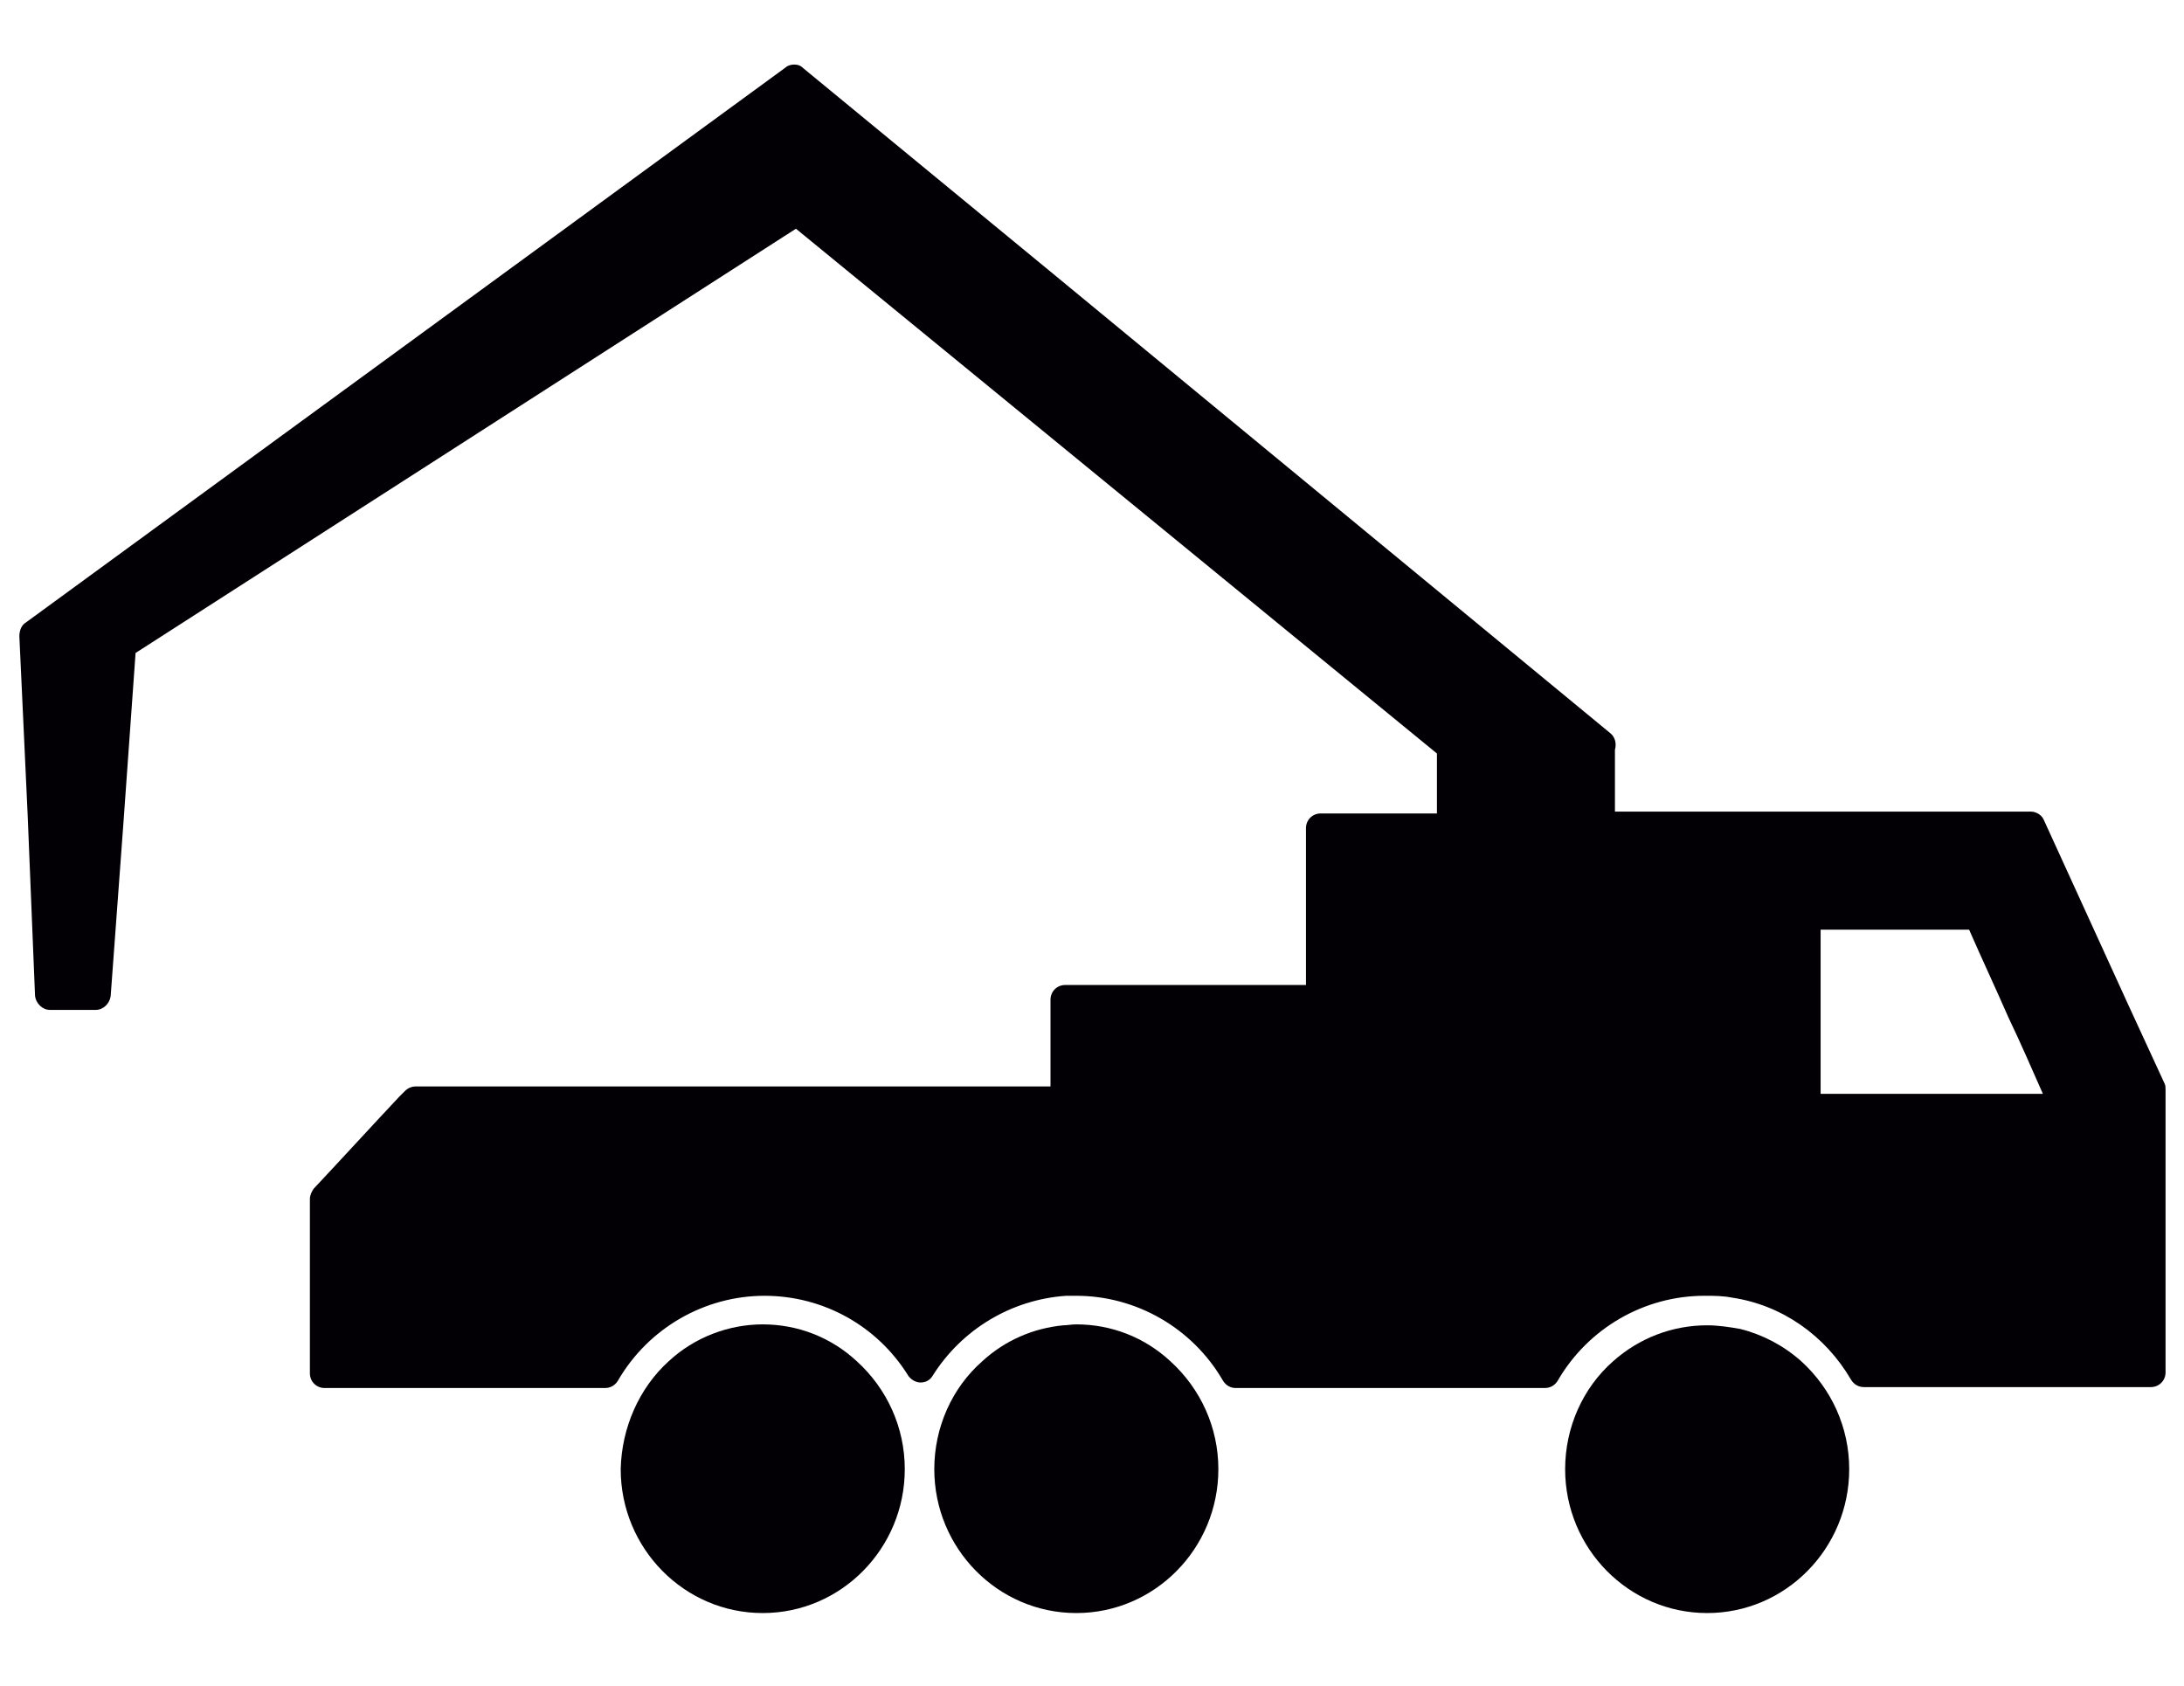
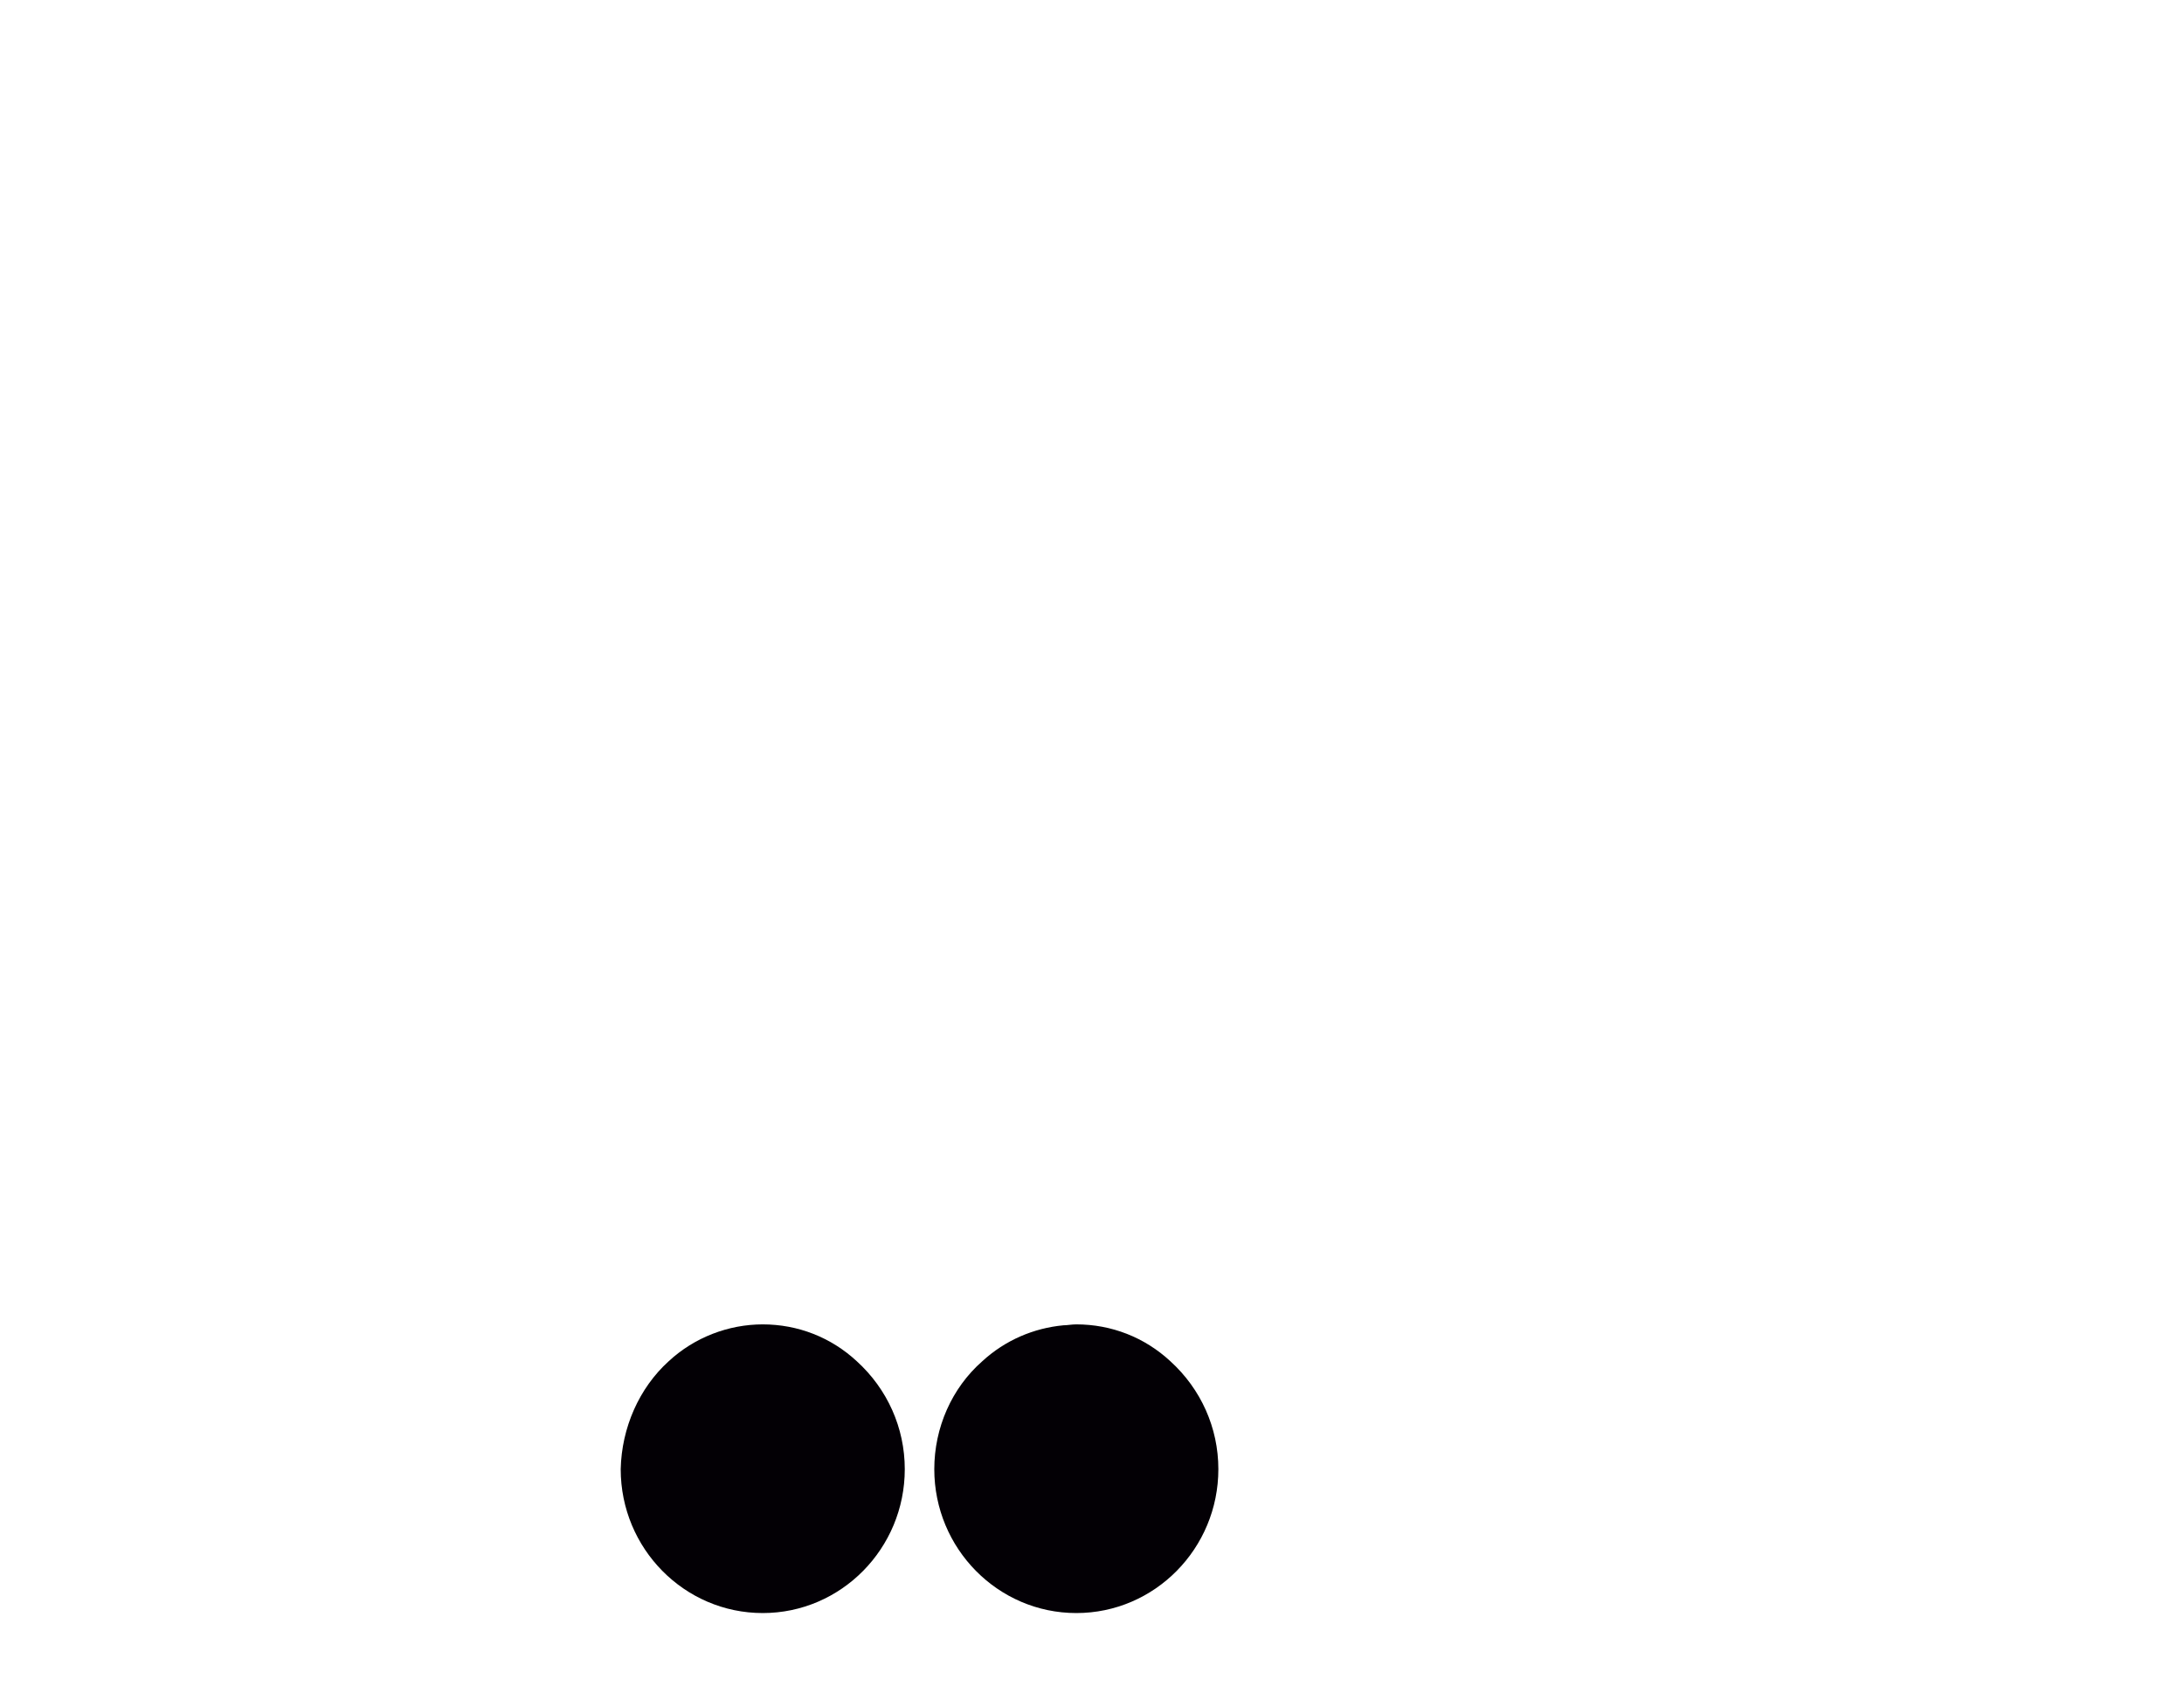
<svg xmlns="http://www.w3.org/2000/svg" version="1.1" id="Laag_1" x="0px" y="0px" viewBox="0 0 236.8 182.8" style="enable-background:new 0 0 236.8 182.8;" xml:space="preserve">
  <style type="text/css">
	.st0{fill:#030005;}
</style>
  <g>
-     <path class="st0" d="M174.9,147.6c2.8-2.5,6.4-3.9,10.2-3.9c1.2,0,2.5,0.2,3.6,0.4c2.4,0.6,4.7,1.8,6.6,3.5c3.3,3,5.2,7.2,5.2,11.7   c0,8.6-6.9,15.6-15.4,15.6c-8.5,0-15.4-7-15.4-15.6C169.7,154.8,171.6,150.5,174.9,147.6" />
    <path class="st0" d="M72.5,147.6c2.8-2.6,6.5-4,10.2-4c3.8,0,7.4,1.4,10.2,4c3.3,3,5.2,7.2,5.2,11.7c0,8.6-6.9,15.6-15.4,15.6   c-8.5,0-15.4-7-15.4-15.6C67.4,154.8,69.3,150.5,72.5,147.6" />
    <path class="st0" d="M106.5,147.6c2.5-2.3,5.6-3.6,8.8-3.9c0,0,0,0,0,0c0.4,0,0.9-0.1,1.4-0.1c3.8,0,7.4,1.4,10.2,4   c3.3,3,5.2,7.2,5.2,11.7c0,8.6-6.9,15.6-15.4,15.6c-8.5,0-15.4-7-15.4-15.6C101.3,154.8,103.2,150.5,106.5,147.6" />
-     <path class="st0" d="M197.4,100.8v17.8h24.1c-1.2-2.7-2.4-5.5-3.7-8.2c-1.4-3.2-2.9-6.4-4.3-9.6H197.4z M2.8,67.5l44.9-32.8   L85.2,7.3C85.4,7.1,85.8,7,86.1,7c0.4,0,0.7,0.1,1,0.4l27.1,22.3l60.4,49.8c0.5,0.4,0.7,1.1,0.5,1.8c0,0,0,0,0,0V88h13.1   c0,0,0.1,0,0.1,0h31.9c0.6,0,1.2,0.4,1.4,0.9l5.3,11.6c2.6,5.7,5.2,11.4,7.8,17c0.1,0.2,0.1,0.4,0.1,0.7v9.4c0,0.1,0,0.1,0,0.2v21   c0,0.9-0.7,1.6-1.6,1.6h-31.1c-0.6,0-1.1-0.3-1.4-0.8c-2.8-4.8-7.5-8.1-12.9-8.9c-1-0.2-2-0.2-3-0.2c-6.5,0-12.6,3.5-15.9,9.2   c-0.3,0.5-0.8,0.8-1.4,0.8h-24.6H134c-0.6,0-1.1-0.3-1.4-0.8c-3.3-5.7-9.4-9.2-15.9-9.2c-0.4,0-0.8,0-1.1,0c0,0,0,0,0,0   c-5.9,0.4-11.3,3.6-14.5,8.7c-0.3,0.5-0.8,0.7-1.3,0.7c-0.5,0-1-0.3-1.3-0.7c-3.4-5.5-9.3-8.7-15.6-8.7c-6.5,0-12.6,3.5-15.9,9.2   c-0.3,0.5-0.8,0.8-1.4,0.8H35.2c-0.9,0-1.6-0.7-1.6-1.6v-18.9c0-0.4,0.2-0.8,0.4-1.1c3.1-3.3,6.2-6.7,9.3-10l0.6-0.6   c0.3-0.3,0.7-0.5,1.2-0.5h68.8v-9.4c0-0.9,0.7-1.6,1.6-1.6h26.1v-17c0-0.9,0.7-1.6,1.6-1.6h12.6v-6.5L86.3,24.8L14.7,70.8   l-1.3,18.2l-1.4,19c-0.1,0.8-0.8,1.5-1.6,1.5h-5c-0.8,0-1.5-0.7-1.6-1.5L3,88.4L2.1,69C2.1,68.4,2.3,67.8,2.8,67.5" />
  </g>
</svg>